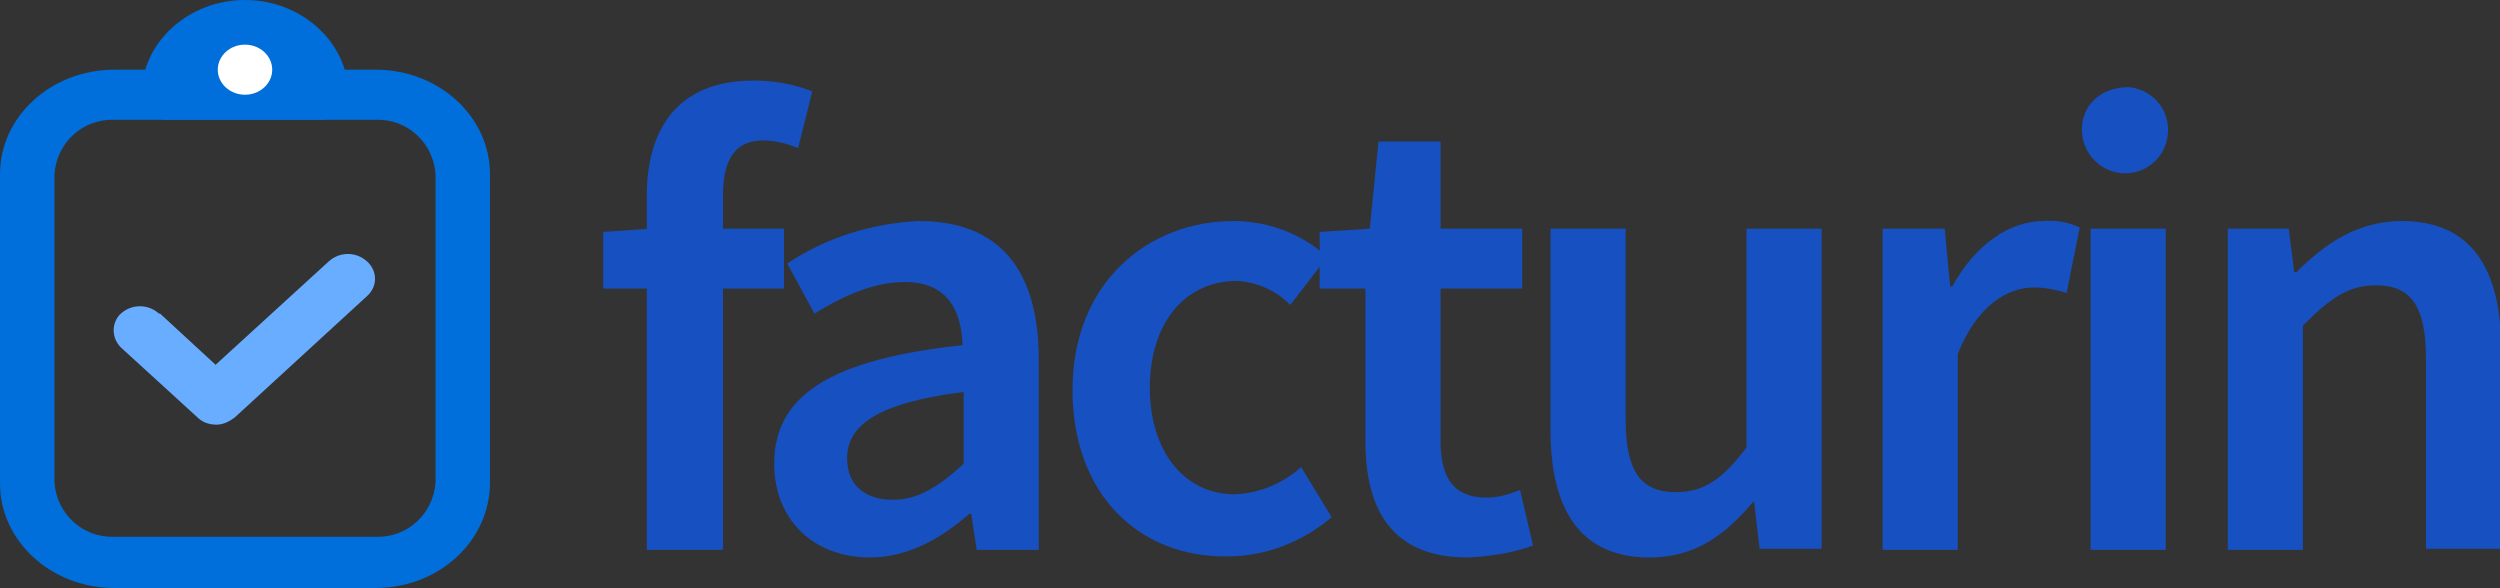
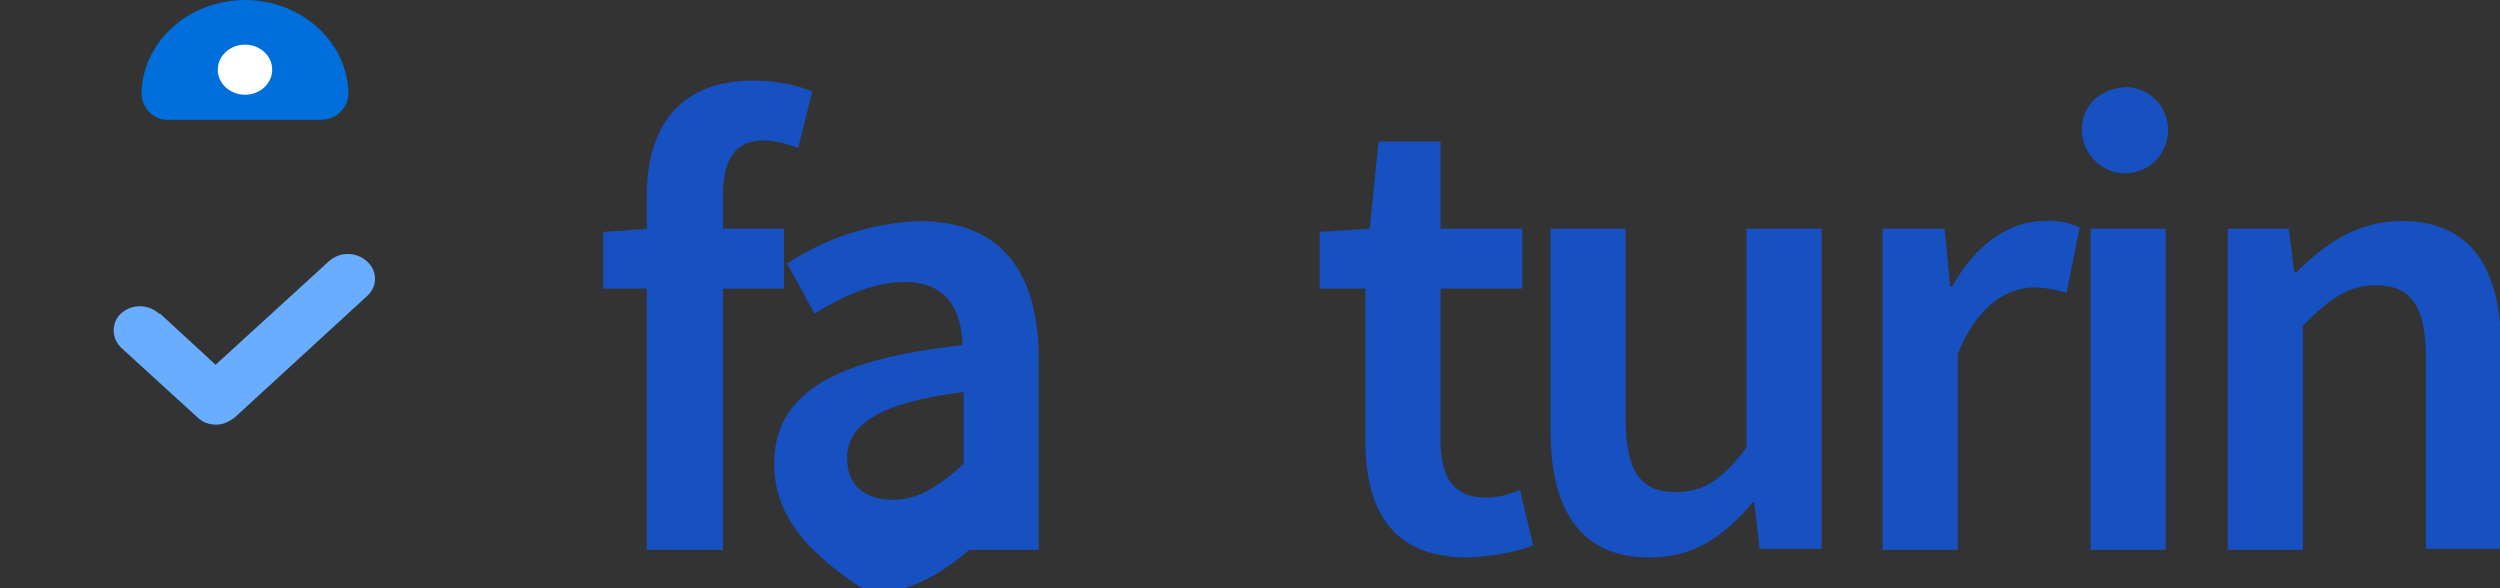
<svg xmlns="http://www.w3.org/2000/svg" version="1.1" id="Capa_1" x="0px" y="0px" viewBox="0 0 229.6 54" style="enable-background:new 0 0 229.6 54;" xml:space="preserve">
  <rect x="0" y="0" width="229.6" height="54" fill="#333333" stroke="none" />
  <style type="text/css">
	.st0{fill:#006EDB;}
	.st1{fill:#FFFFFF;}
	.st2{fill:#68ADFF;}
	.st3{fill:#1750C1;}
</style>
  <title>Facturin</title>
  <g id="Layer_2">
    <g id="Layer_1-2">
      <g id="assignment_turned_in">
-         <path class="st0" d="M34.5,54h-24C4.7,54,0,49.7,0,44.4V16c0-5.3,4.7-9.6,10.5-9.6h24C40.3,6.4,45,10.7,45,16v28.3     C45,49.7,40.3,54,34.5,54z M10.5,11c-2.9-0.1-5.3,2.1-5.5,5v28.3c0.2,2.9,2.6,5.1,5.5,5h24c2.9,0.1,5.3-2.1,5.5-5V16     c-0.2-2.9-2.6-5.1-5.5-5H10.5z" />
        <path class="st0" d="M29.5,8.7c0-3.5-3.1-6.4-7-6.4s-7,2.9-7,6.4H29.5z" />
        <path class="st0" d="M29.5,11h-14c-1.3,0.1-2.4-1-2.5-2.3C13,3.9,17.3,0,22.5,0S32,3.9,32,8.7C31.9,10,30.8,11,29.5,11z      M18.8,6.4h7.5C24.8,4.5,22.1,4,20,5.3C19.5,5.6,19.1,6,18.8,6.4z" />
        <ellipse class="st1" cx="22.5" cy="6.4" rx="2.5" ry="2.3" />
        <path class="st2" d="M19.9,39c-0.7,0-1.3-0.2-1.8-0.7L11.2,32c-0.9-0.8-1-2.1-0.3-3c0.1-0.1,0.1-0.1,0.2-0.2c1-0.9,2.5-0.9,3.5,0     h0.1l5.1,4.7L30.2,24c1-0.9,2.5-0.9,3.5,0c0.9,0.8,1,2.1,0.2,3c-0.1,0.1-0.1,0.1-0.2,0.2L21.6,38.3C21.1,38.7,20.5,39,19.9,39z" />
      </g>
    </g>
  </g>
  <path class="st3" d="M55.4,21.3l4.3-0.3H72v5.5H55.4V21.3z M59.4,18c0-6.1,2.8-10.6,9.8-10.6c1.8,0,3.7,0.3,5.4,1l-1.3,5.2  c-1-0.4-2.1-0.7-3.2-0.7c-2.4,0-3.7,1.5-3.7,5v32.6h-7L59.4,18z" />
-   <path class="st3" d="M71.1,42.6c0-6.3,5.2-9.6,17.3-10.9c-0.1-3.2-1.4-5.8-5.3-5.8c-2.9,0-5.7,1.3-8.3,2.9l-2.5-4.6  c3.6-2.4,7.8-3.7,12.1-3.9c7.4,0,11,4.5,11,12.7v17.5h-5.7l-0.5-3.3H89c-2.6,2.3-5.7,4-9.1,4C74.7,51.2,71.1,47.7,71.1,42.6z   M88.5,42.6V36c-8,1-10.7,3.1-10.7,6.1c0,2.6,1.8,3.8,4.2,3.8S86.3,44.6,88.5,42.6L88.5,42.6z" />
-   <path class="st3" d="M98.5,35.8c0-9.8,6.9-15.5,14.8-15.5c3.2,0,6.3,1.2,8.6,3.3l-3.4,4.4c-1.3-1.3-3-2.1-4.9-2.2  c-4.8,0-8,3.9-8,9.8s3.2,9.8,7.8,9.8c2.3-0.1,4.4-1,6.1-2.5l2.8,4.6c-2.7,2.3-6.1,3.6-9.6,3.6C104.7,51.2,98.5,45.5,98.5,35.8z" />
+   <path class="st3" d="M71.1,42.6c0-6.3,5.2-9.6,17.3-10.9c-0.1-3.2-1.4-5.8-5.3-5.8c-2.9,0-5.7,1.3-8.3,2.9l-2.5-4.6  c3.6-2.4,7.8-3.7,12.1-3.9c7.4,0,11,4.5,11,12.7v17.5h-5.7H89c-2.6,2.3-5.7,4-9.1,4C74.7,51.2,71.1,47.7,71.1,42.6z   M88.5,42.6V36c-8,1-10.7,3.1-10.7,6.1c0,2.6,1.8,3.8,4.2,3.8S86.3,44.6,88.5,42.6L88.5,42.6z" />
  <path class="st3" d="M125.4,40.5v-14h-4.2v-5.2l4.6-0.3l0.8-8h5.7v8h7.5v5.5h-7.5v14c0,3.5,1.3,5.2,4.2,5.2c1.1,0,2.1-0.3,3.1-0.7  l1.2,5.1c-1.9,0.7-4,1-6,1.1C127.9,51.2,125.4,46.9,125.4,40.5z" />
  <path class="st3" d="M142.4,39.5V21h6.9v17.5c0,4.8,1.4,6.7,4.6,6.7c2.6,0,4.3-1.2,6.5-4.1V21h6.9v29.4h-5.7l-0.5-4.3H161  c-2.6,3.1-5.4,5.1-9.5,5.1C145.2,51.2,142.4,46.9,142.4,39.5z" />
  <path class="st3" d="M172.9,21h5.7l0.5,5.3h0.2c2.1-3.8,5.2-6,8.4-6c1.1-0.1,2.3,0.1,3.3,0.6l-1.2,6c-1-0.3-2-0.5-3-0.5  c-2.4,0-5.2,1.6-7,6.1v18h-6.9L172.9,21z" />
  <path class="st3" d="M191.2,11.9c0-2.3,1.8-3.9,4.3-3.9c2.2,0.2,3.8,2.1,3.6,4.3c-0.2,2.2-2.1,3.8-4.3,3.6  C192.8,15.7,191.2,14,191.2,11.9z M192,21h6.9v29.5H192V21z" />
  <path class="st3" d="M204.5,21h5.7l0.5,4h0.2c2.6-2.6,5.6-4.7,9.7-4.7c6.3,0,9.1,4.3,9.1,11.7v18.4h-6.9V32.9c0-4.8-1.4-6.7-4.6-6.7  c-2.6,0-4.3,1.3-6.7,3.7v20.6h-6.9V21z" />
</svg>